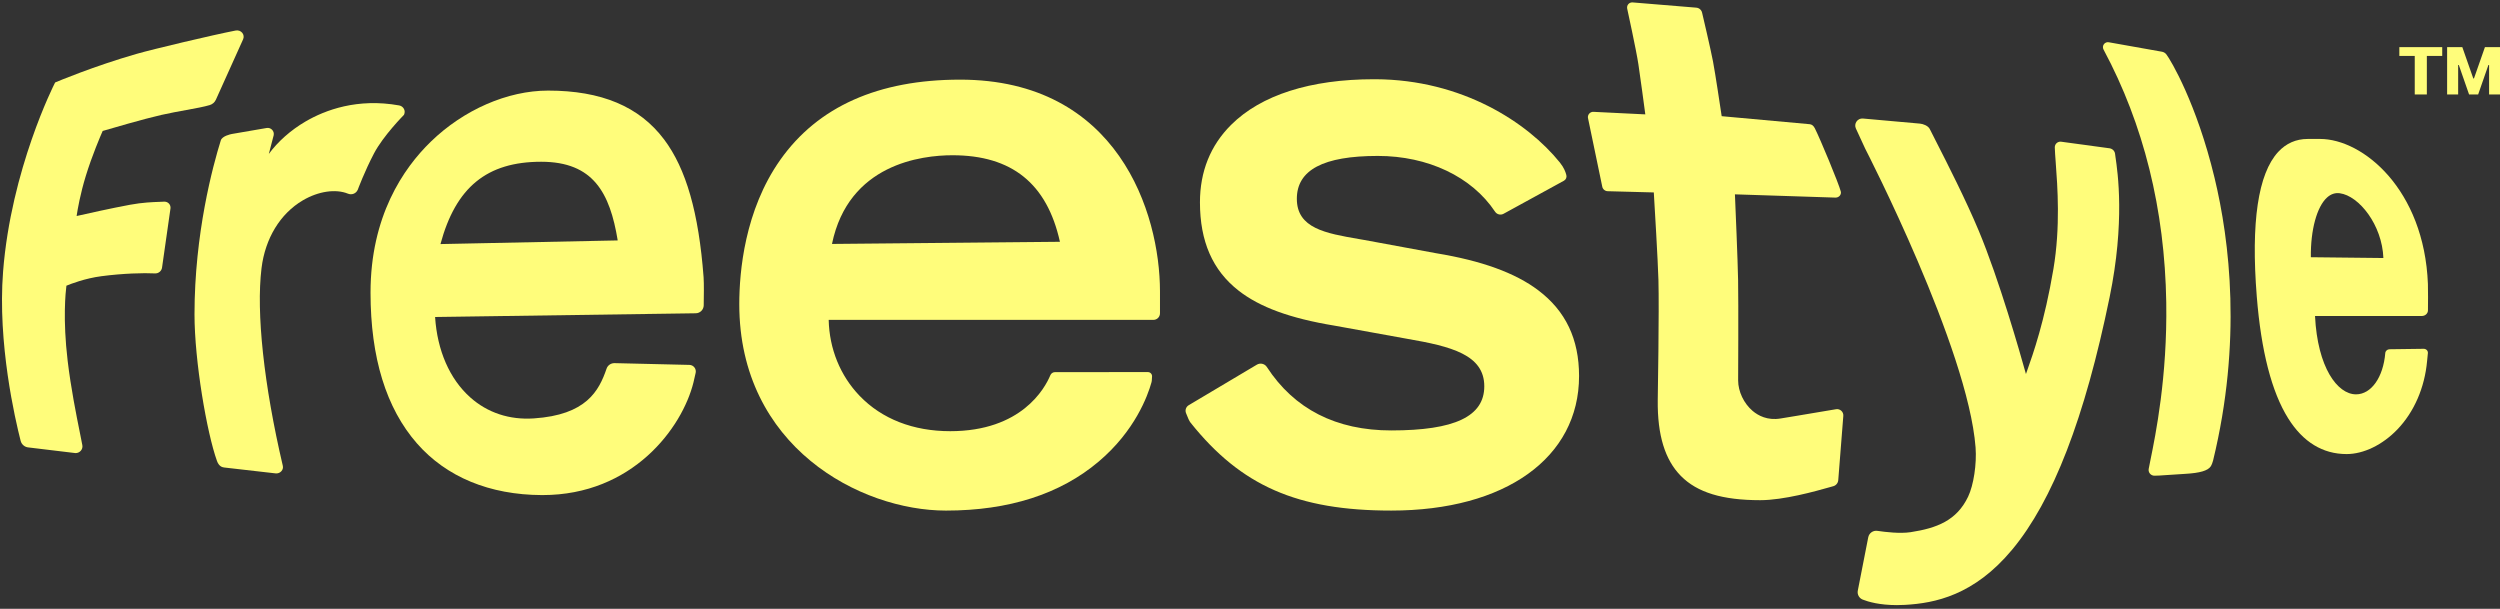
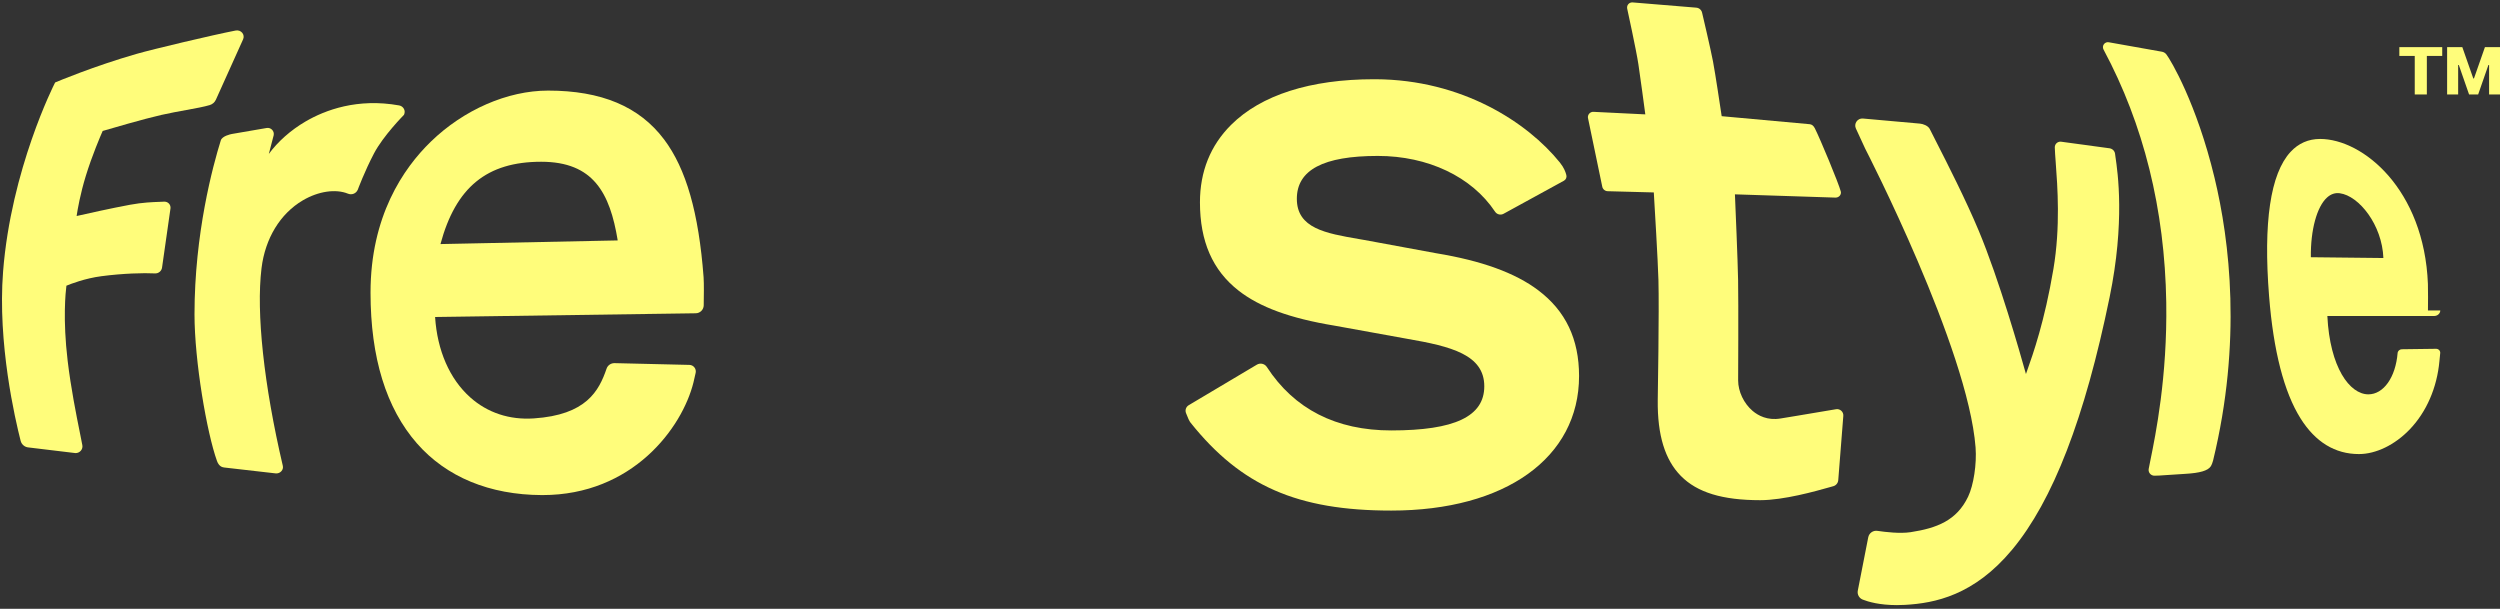
<svg xmlns="http://www.w3.org/2000/svg" viewBox="0 0 1733 422" aria-labelledby="logo-header" class="icon" width="1733" height="422">
  <rect x="0" y="0" width="1733" height="422" fill="#333333" stroke="none" />
  <title id="logo-header">Logo</title>
-   <path d="m576.73 169.1c11.45-55.43 62.1-61.48 83.56-61.48 41.13 0 65.5 19.63 74.45 59.99zm88.77-113.89c-56.6 0-98.52 18.69-124.58 55.56-24.76 35.02-28.45 77.75-28.45 100.1 0 98.69 83.79 143.07 143.29 143.07 43.63 0 79.27-11.45 105.91-34.03 25.13-21.3 33.93-45.49 36.55-54.9.08-.3.34-1.23.39-4.16.01-.77-.28-1.5-.82-2.06-.54-.55-1.27-.86-2.05-.86l-64.4.03c-1.43 0-2.71.86-3.26 2.19-3.79 9.09-19.99 38.75-69.38 38.75-25.67 0-47.39-8.47-62.79-24.48-13.44-13.97-21.02-32.61-21.46-52.67h225.08c2.52 0 4.57-2.05 4.57-4.57v-15.12c-.02-54.53-29.21-146.85-138.6-146.85" fill="#FFFD7B" />
  <path d="m1066.3 201.21c-16.02-12.08-39.2-20.48-70.82-25.68l-49.54-9.14-3.93-.68c-23.1-3.99-43.04-7.44-43.04-27.9 0-20 18.36-29.72 56.13-29.72 34.79 0 65.16 14.44 81.25 38.62 1.31 1.97 3.85 2.61 5.92 1.49l41.85-22.92c1.39-.76 2.08-2.36 1.68-3.9-.52-2-1.56-5.09-4.51-8.74-22.39-27.74-67.72-57.46-127.81-57.71-.36 0-.71 0-1.07 0-44 0-78.23 10.93-99.02 31.64-14.32 14.26-21.58 32.33-21.58 53.7 0 27.05 8.73 47.04 26.68 61.11 14.74 11.56 35.91 19.3 66.59 24.36l50.47 9.14c30.23 5.22 53.36 10.96 53.36 32.9 0 20.88-20.49 30.6-64.49 30.6-38.24 0-67.26-14.8-86.24-43.98-1.51-2.32-4.56-3.02-6.94-1.6l-47.21 28.08c-1.86 1.1-2.67 3.38-1.91 5.4 1.27 3.41 2.33 5.66 3.16 6.69 35.04 43.87 74.05 60.96 139.14 60.96 79.08 0 130.19-36.61 130.19-93.28-.02-25.63-9.28-45.08-28.31-59.44" fill="#FFFD7B" />
  <path d="m1272.69 283.68c-5.72 1.03-17.98 3.05-27.83 4.67-4.25.7-8.03 1.32-10.61 1.75-9.06 1.51-15.51-2.03-19.33-5.26-6.1-5.17-10.04-13.47-10.04-21.15 0-.52.28-52.32-.03-69.51-.24-13.37-1.81-50.39-2.2-59.46l69.7 2.26c1.21.02 2.32-.49 3.06-1.41.66-.84.89-1.89.62-2.89-1.59-5.89-14.1-36.01-17.98-43.75-.89-1.76-2.11-2.72-3.62-2.84l-60.96-5.55c-.91-6.08-4.4-29.44-6.01-37.94-1.58-8.37-7.32-32.76-7.56-33.77-.43-1.94-2.05-3.36-4.04-3.52l-44.2-3.64c-1.09-.06-2.13.35-2.86 1.16s-1.05 1.89-.85 3.06c.06.29 6.37 29.13 7.79 38.69 1.51 10.14 3.95 28.39 4.79 34.71l-35.94-1.76c-1.07-.06-2.11.37-2.86 1.15-.74.78-1.09 1.85-.98 2.92l9.88 47.52c.26 1.92 1.89 3.39 3.83 3.43l31.96.85c.52 8.62 2.84 47.29 3.21 60.6.58 21.06-.47 82.9-.48 83.54-.25 24.1 5 41.25 16.07 52.43 11.31 11.43 28.78 16.76 54.96 16.76 16.33 0 38.42-6.24 47.85-8.9 1.1-.31 2.04-.58 2.78-.78 1.92-.52 3.32-2.21 3.47-4.2l3.5-44.44c.14-1.37-.35-2.7-1.36-3.63-1.01-.94-2.37-1.34-3.73-1.1" fill="#FFFD7B" />
  <path d="m1466.17 106.63c-.26-1.95-1.75-3.49-3.77-3.83l-33.46-4.55c-1.15-.2-2.32.13-3.21.89-.88.76-1.37 1.87-1.35 3.03.06 2.57.32 6.08.65 10.52 1.24 16.64 3.33 44.5-1.6 73.8-6.09 36.26-14.22 59.15-18.12 70.16-.34.96-.65 1.83-.92 2.62-4.02-14.47-18.57-65.51-32.75-99.39-8.93-21.34-21.69-46.4-29.32-61.37-1.83-3.59-3.39-6.65-4.57-9.02-1.2-2.42-4.81-3.62-6.81-3.8l-39.53-3.53c-1.77-.17-3.43.61-4.45 2.05-1.02 1.45-1.19 3.27-.45 4.88l6.47 14.01c.71 1.38 71.25 138.45 76.49 207.07.87 11.45-1.35 26.13-5.18 34.14-7.91 16.54-21.64 21.79-39.83 24.59-7.27 1.12-17.56-.09-23.04-.91-2.99-.45-5.78 1.53-6.36 4.5l-7.23 36.92c-.52 2.62.91 5.24 3.39 6.22 3.83 1.52 11.65 3.83 23.71 3.83 1.77 0 3.63-.05 5.58-.16 20.72-1.16 47.9-6.56 74.29-38.25 28.29-33.96 50.4-91.25 67.61-175.12 10.66-51.95 5.65-86.19 4-97.45-.08-.73-.17-1.34-.24-1.85" fill="#FFFD7B" />
-   <path d="m1601.88 178.31c-.22-18.87 4.14-35.01 11.25-41.41 2.64-2.38 5.58-3.37 8.79-2.94 13.35 1.76 29.39 21.96 30.24 44.9zm81.18 36.89c.04-4.19.13-14.38-.03-18.37-2.57-65.58-45.06-100.51-74.74-100.51h-8.55c-8.09 0-14.99 3.03-20.51 9-13.93 15.09-18.93 48.78-14.84 100.13 3.01 37.88 10.34 66.33 21.78 84.56 10.3 16.43 23.93 24.75 40.52 24.75 11.78 0 24.93-6.39 35.18-17.09 11.61-12.11 18.92-28.93 20.59-47.37.04-.49.12-1.27.21-2.12.13-1.21.27-2.57.34-3.45.06-.74-.2-1.48-.72-2.03-.56-.6-1.36-.92-2.2-.91l-23.66.31c-1.56.03-2.84 1.17-2.96 2.65-1.4 16.84-9.74 28.61-20.27 28.61-12.93 0-26.69-18.65-28.43-54.31h74.06c2.31-.01 4.2-1.73 4.23-3.85" fill="#FFFD7B" />
+   <path d="m1601.88 178.31c-.22-18.87 4.14-35.01 11.25-41.41 2.64-2.38 5.58-3.37 8.79-2.94 13.35 1.76 29.39 21.96 30.24 44.9zm81.18 36.89c.04-4.19.13-14.38-.03-18.37-2.57-65.58-45.06-100.51-74.74-100.51c-8.09 0-14.99 3.03-20.51 9-13.93 15.09-18.93 48.78-14.84 100.13 3.01 37.88 10.34 66.33 21.78 84.56 10.3 16.43 23.93 24.75 40.52 24.75 11.78 0 24.93-6.39 35.18-17.09 11.61-12.11 18.92-28.93 20.59-47.37.04-.49.12-1.27.21-2.12.13-1.21.27-2.57.34-3.45.06-.74-.2-1.48-.72-2.03-.56-.6-1.36-.92-2.2-.91l-23.66.31c-1.56.03-2.84 1.17-2.96 2.65-1.4 16.84-9.74 28.61-20.27 28.61-12.93 0-26.69-18.65-28.43-54.31h74.06c2.31-.01 4.2-1.73 4.23-3.85" fill="#FFFD7B" />
  <path d="m305.33 169.19c10.63-39.44 32.25-57.06 69.82-57.06 36.26 0 47.65 21.71 53.05 54.53zm154.97-72.59c-17.12-22.75-43.4-33.8-80.36-33.8-28.11 0-58.52 13.26-81.36 35.46-19.04 18.51-41.73 51.68-41.73 104.61 0 44.97 10.83 80.14 32.2 104.52 20.4 23.28 50.33 35.66 86.55 35.8h.48c62.46 0 96.78-46.61 104.61-78.02.51-2.02 1.12-4.77 1.54-6.72.29-1.33-.03-2.7-.87-3.77s-2.1-1.7-3.46-1.73l-51.96-1.22c-2.45-.02-4.66 1.47-5.46 3.8-5.29 15.43-14 32.1-50.51 34.52-16.85 1.12-32.07-3.93-44.02-14.6-14.24-12.71-22.85-32.44-24.35-55.7l180.68-2.58c3.04-.04 5.47-2.46 5.53-5.5.1-5.49.23-15.31-.08-19.45-3.39-44.86-12.1-75.24-27.43-95.62" fill="#FFFD7B" />
  <path d="m279.76 79.9.24-.24.14-.32c.55-1.26.5-2.67-.14-3.87-.67-1.26-1.88-2.13-3.32-2.39-28.92-5.18-51.2 3.17-64.8 11.09-10.33 6.01-19.29 14.02-25.53 22.52l3.36-12.92c.3-1.39-.12-2.83-1.12-3.84-.99-1.02-2.42-1.46-3.78-1.2l-24.18 4.16-.04.01c-.67.13-6.57 1.35-7.53 4.42-5.48 17.56-18.23 64.45-18.23 120.62 0 32.29 8.53 82 15.59 101.63 1.24 3.44 3.38 4.34 4.92 4.49l35.8 4.1c.15.01.3.02.44.02 1.34 0 2.64-.58 3.53-1.61.9-1.03 1.25-2.37.94-3.66-13.15-56.17-18.53-106.1-14.76-136.99 2.52-20.66 12.95-37.8 28.62-47.02 10.77-6.33 22.76-8.11 31.3-4.64 2.66 1.08 5.62-.06 6.79-2.71.05-.12 4.71-12.74 11.32-25.3 6.38-12.1 20.3-26.2 20.44-26.35" fill="#FFFD7B" />
  <path d="m71.18 90.78c4.76-1.4 28.75-8.42 40.67-11.11 5.9-1.33 11.94-2.43 17.26-3.4 6.63-1.21 12.35-2.25 16.29-3.43 1.91-.57 3.46-1.94 4.26-3.74l18.86-41.85c.67-1.51.46-3.17-.55-4.45-1.08-1.35-2.84-1.98-4.6-1.64-15.93 3.09-57.45 12.96-68.62 16.17-29.8 8.55-55.65 19.47-55.91 19.58l-.62.26-.31.61c-.3.59-30.26 59.59-35.78 130.55-3.87 49.7 8.35 102.32 12.18 117.26.67 2.6 2.94 4.45 5.55 4.59l32.3 3.89c.09.01.18.01.28.01 1.37 0 2.66-.58 3.57-1.61.94-1.07 1.34-2.49 1.07-3.89-.43-2.32-1.02-5.25-1.71-8.66-2.48-12.31-6.22-30.91-8.49-49.99-3.4-28.57-1.41-47.45-.84-51.88 3.01-1.25 12.92-5.11 24.33-6.6 14.74-1.93 29.26-2.35 37.11-1.92 2.38.12 4.53-1.64 4.85-4.03l5.85-41.02c.17-1.23-.23-2.45-1.07-3.36-.86-.92-2.1-1.41-3.35-1.33-.93.06-2.03.1-3.28.14-4.63.16-11.62.4-20.31 2-12.56 2.31-30.4 6.3-37.06 7.81.7-4.72 2.54-15.28 6.38-27.82 4.36-14.21 10.22-27.8 11.69-31.14" fill="#FFFD7B" />
  <path d="m1501.68 37.65c-.71-.9-1.73-1.53-2.92-1.78l-36.88-6.56c-1.31-.27-2.62.23-3.43 1.3-.82 1.09-.93 2.53-.28 3.74 27.85 51.94 42.47 110.93 43.48 175.3.81 51.59-7.45 92.03-10.97 109.3-.52 2.56-.94 4.6-1.21 6.09-.21 1.17.11 2.36.87 3.27s1.88 1.44 3.08 1.44h.03c2.14 0 4.18-.14 7.87-.4 3.02-.21 7.16-.51 13.4-.87 10.29-.59 15.77-2.19 17.77-5.2.67-1.01 1.37-2.98 1.62-4.02 20.03-82.37 11.59-152.14.98-196.16-12.35-51.28-30.37-81.6-33.41-85.45" fill="#FFFD7B" />
  <path d="m1682.29 65.48v-26.72h10.66v-6.11h-29.73v6.11h10.68v26.72zm21.7 0v-20.43h.46l7.11 20.44h6.29l7.12-20.44h.46v20.44h7.66v-32.84h-10.53l-7.62 21.76h-.45l-7.62-21.76h-10.53v32.84h7.65z" fill="#FFFD7B" />
</svg>